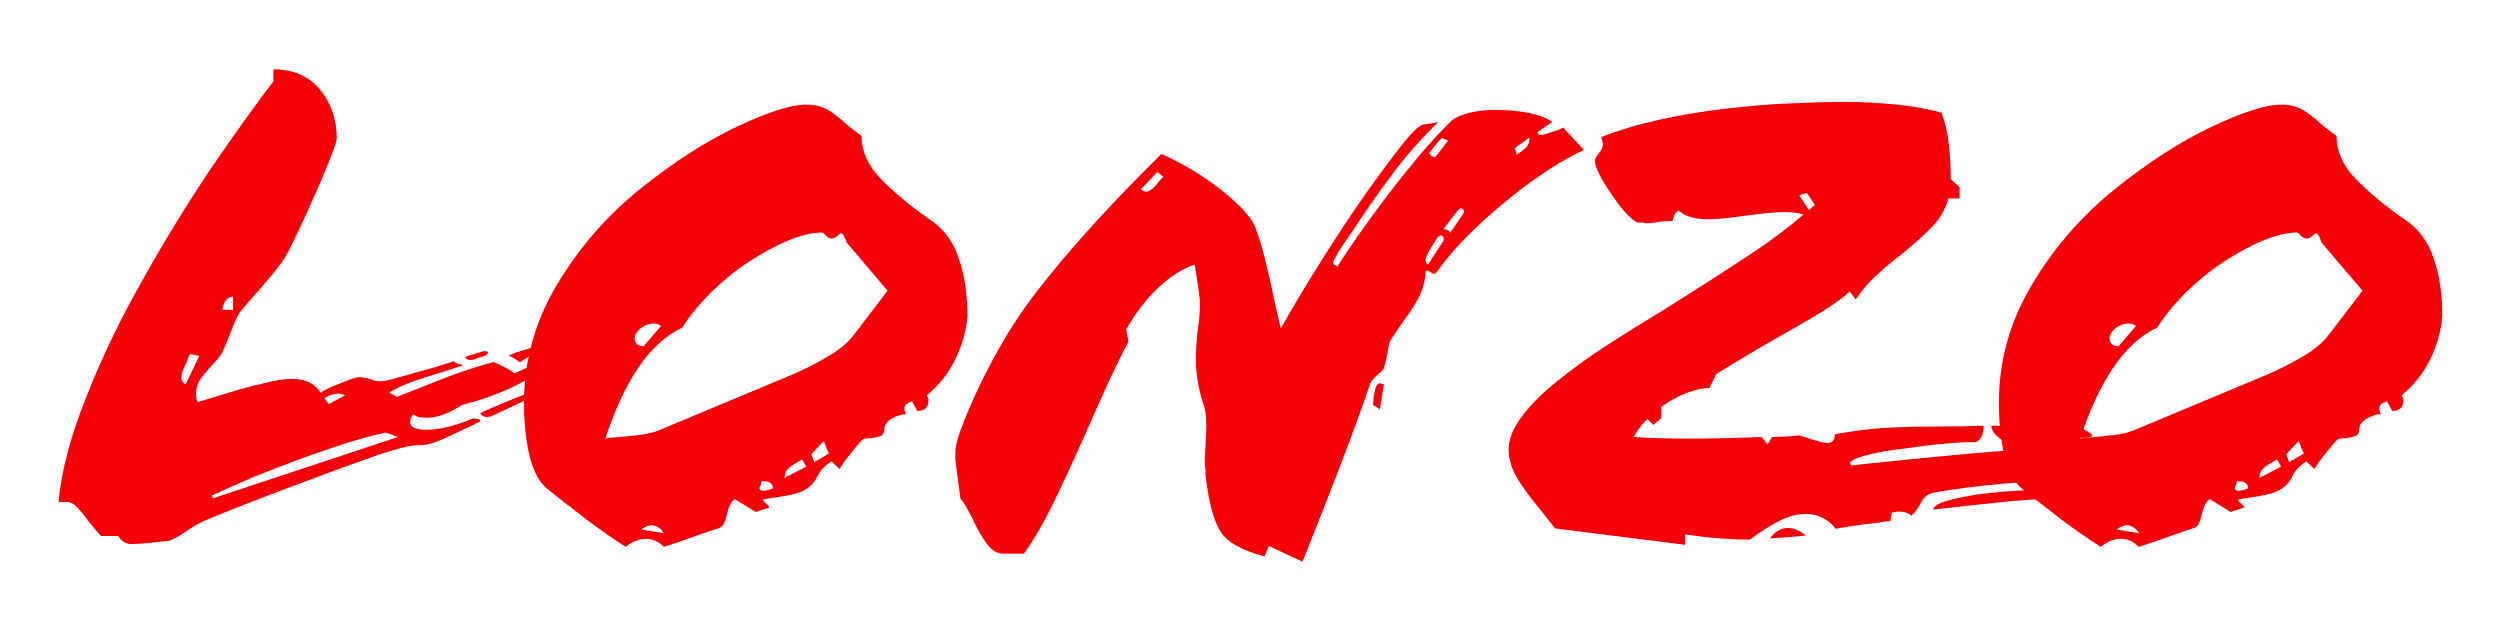
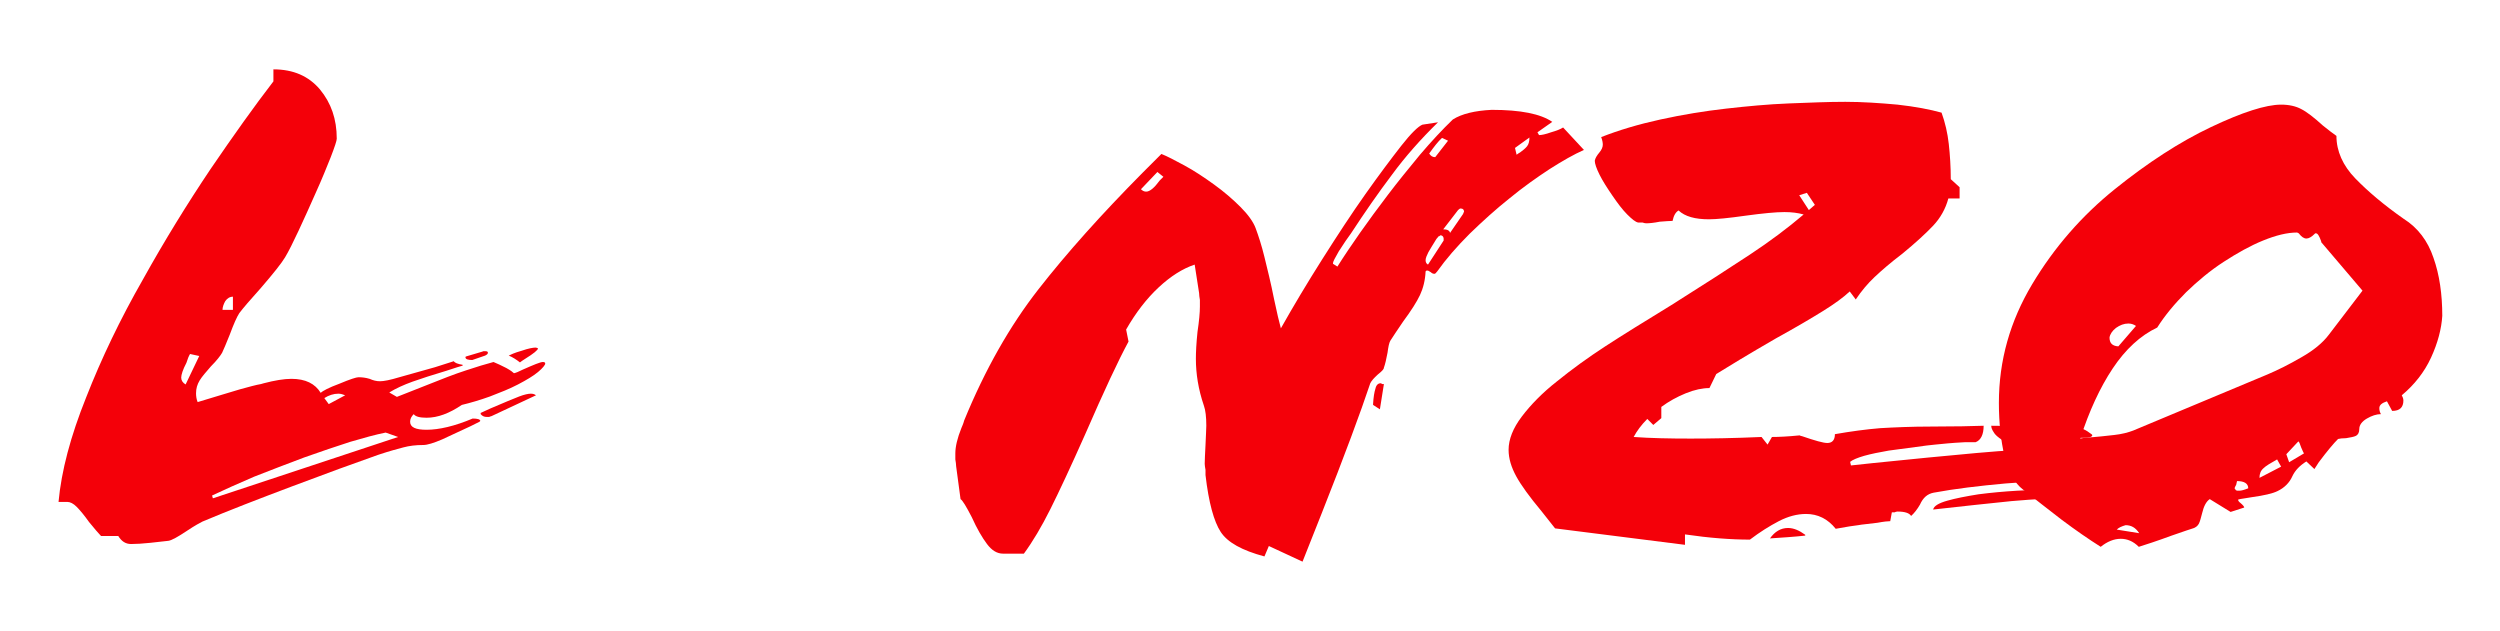
<svg xmlns="http://www.w3.org/2000/svg" version="1.1" id="Layer_1" x="0px" y="0px" viewBox="0 0 623.6 157.3" style="enable-background:new 0 0 623.6 157.3;" xml:space="preserve">
  <style type="text/css">
	.st0{fill:#F40009;}
</style>
  <g>
    <path class="st0" d="M134.2,92.8c-1.2,1-2.9,2-5,3.1c-2.1,1.1-4.4,2-7,3c-2.5,0.9-4.9,1.6-7,2.1c-3.1,2.1-6,3.2-8.8,3.2   c-1.7,0-2.8-0.3-3.2-0.9c-0.6,0.6-0.9,1.2-0.9,1.9c0,1.4,1.4,2,4.1,2c3.1,0,7-0.9,11.5-2.8c1.2,0,1.9,0.2,1.9,0.6l-0.2,0.2   c-1.2,0.6-2,1-2.2,1.1c-2.6,1.2-5,2.3-7.1,3.3c-2.1,0.9-3.7,1.4-4.7,1.4c-1.9,0-3.5,0.2-5,0.6s-3.4,0.9-5.8,1.7l-0.6,0.2   c-5.7,2-12.8,4.6-21.3,7.8c-8.5,3.2-16,6.1-22.4,8.8c-0.6,0.3-1.9,1-3.7,2.2c-2.4,1.6-4,2.5-4.8,2.6c-1.1,0.1-2.6,0.3-4.5,0.5   s-3.5,0.3-4.8,0.3c-1.4,0-2.4-0.7-3.2-2h-4.3c-0.6-0.6-1.6-1.8-3-3.5c-1.2-1.7-2.3-3-3.1-3.8c-0.8-0.8-1.6-1.2-2.3-1.2h-2.2   c0.7-7.7,3-16.4,6.9-26.1c3.8-9.7,8.5-19.5,14.1-29.3c5.5-9.9,11.2-19.1,16.9-27.6c5.8-8.5,11-15.8,15.7-21.9v-3   c5,0,8.8,1.7,11.6,5c2.8,3.4,4.2,7.4,4.2,12.3c0,0.5-0.5,2-1.5,4.6c-1,2.5-2.2,5.5-3.7,8.8c-1.5,3.4-2.9,6.5-4.3,9.5   s-2.5,5.2-3.4,6.7s-2.9,4-6,7.6c-2.7,3-4.5,5.1-5.4,6.3c-0.6,0.9-1.4,2.7-2.4,5.4c-0.9,2.2-1.5,3.7-1.9,4.5   c-0.4,0.7-1.3,1.9-2.8,3.4c-1.2,1.4-2.2,2.5-2.8,3.5s-0.9,2-0.9,3.2c0,0.7,0.1,1.5,0.4,2.2c4.8-1.5,8.4-2.5,10.6-3.2   c2.2-0.6,4-1.1,5.2-1.3l0.7-0.2c2.7-0.7,5-1.1,6.9-1.1c3.5,0,5.9,1.2,7.3,3.5c0.5-0.5,2-1.3,4.7-2.3c2.6-1.1,4.2-1.6,4.7-1.6   c0.9,0,1.8,0.1,2.8,0.4c0.9,0.4,1.7,0.6,2.6,0.6s2.5-0.3,4.8-1c2.4-0.7,5.3-1.5,8.9-2.5l4.7-1.5c0.2,0.4,1,0.7,2.2,0.9v0.2   c-0.5,0.1-1.9,0.6-4.1,1.3c-3.4,1-6.1,1.9-8.4,2.7c-2.2,0.8-4.2,1.7-5.8,2.7L99,99c1.6-0.6,4-1.6,7.1-2.8c4-1.6,7.3-2.9,10.1-3.8   c2.7-0.9,5-1.6,6.9-2.1c1,0.4,2,0.9,3.2,1.5c1.1,0.6,1.7,1.1,1.9,1.3c0.5-0.1,1.2-0.4,2.2-0.9c2.7-1.2,4.4-1.9,5-1.9   c0.4,0,0.6,0.1,0.6,0.4S135.4,91.8,134.2,92.8z M47.4,88.3c-0.3,0.5-0.6,1.2-0.9,2.2c-0.9,1.7-1.3,3-1.3,3.7s0.4,1.3,1.1,1.7   l3.4-7.1L47.4,88.3z M96.2,107.9c-2.5,0.5-5.4,1.3-8.8,2.3c-3.4,1.1-7.3,2.4-11.5,3.9c-4.3,1.6-8.4,3.2-12.5,4.8   c-4,1.7-7.5,3.3-10.5,4.7l0.2,0.7L99.3,109L96.2,107.9z M58.2,74c-0.9,0-1.5,0.4-2,1.1c-0.4,0.7-0.7,1.5-0.7,2.2h2.6V74H58.2z    M82,100.8l4.1-2.2c-0.5-0.2-1.1-0.4-1.7-0.4c-1.2,0-2.4,0.4-3.5,1.1L82,100.8z M117.8,89.8c-1.1,0-1.7-0.2-1.7-0.7   c0-0.1,0.1-0.2,0.2-0.2l3.7-1.1c0.1,0,0.3-0.1,0.6-0.2c0.1,0,0.2,0,0.4,0c0.5,0,0.7,0.1,0.7,0.4s-0.3,0.5-0.7,0.7L117.8,89.8z    M122.6,103.8c-0.1,0-0.3,0.1-0.6,0.2c-0.3,0-0.4,0-0.6,0c-0.6,0-1.1-0.2-1.5-0.7V103l2.4-1.1c3.5-1.5,5.9-2.5,7.2-3   s2.3-0.7,2.9-0.7c0.5,0,0.9,0.1,1.3,0.4L122.6,103.8z M131,89.5c-0.6,0.4-1.1,0.7-1.3,0.9c-0.9-0.7-1.8-1.3-2.8-1.7   c0.4-0.2,1.4-0.7,3.2-1.2c1.7-0.6,2.9-0.8,3.5-0.8c0.2,0,0.4,0.1,0.6,0.2C134.2,87.3,133.1,88.2,131,89.5z" />
-     <path class="st0" d="M238.5,89.2c-1.7,3.7-4.2,6.8-7.3,9.4c0.2,0.4,0.4,0.8,0.4,1.3c0,1.7-0.9,2.6-2.8,2.6l-1.3-2.4   c-1.2,0.4-1.9,0.9-1.9,1.7c0,0.5,0.1,1,0.4,1.5c-1.1,0-2.3,0.4-3.5,1.1s-1.9,1.6-1.9,2.6c0,0.9-0.3,1.4-0.8,1.7   c-0.6,0.3-1.4,0.4-2.5,0.6c-0.9,0-1.6,0.1-2,0.2c-1.1,1.1-2.7,3-4.8,5.8l-1.1,1.7l-2-1.9c-1.6,1-2.8,2.2-3.5,3.7   c-0.7,1.6-2,2.9-3.7,3.7c-1.2,0.6-3.4,1.1-6.3,1.5c-1.6,0.3-2.8,0.4-3.5,0.6v0.2c0,0.1,0.2,0.4,0.6,0.7c0.6,0.5,0.9,0.9,0.9,1.1   l-3.4,1.1l-5.2-3.2c-0.9,0.6-1.5,1.8-1.9,3.5c-0.3,1.1-0.5,2-0.8,2.6s-0.9,1.1-1.8,1.3c-0.1,0-1.8,0.6-5,1.7   c-3.8,1.4-6.6,2.3-8.2,2.8c-1.4-1.4-2.9-2-4.5-2c-1.7,0-3.4,0.7-5,2c-3-1.9-6.2-4.1-9.8-6.8c-3.5-2.7-6.7-5.2-9.6-7.5   c-2.1-1.6-3.6-4.4-4.6-8.3c-0.9-3.9-1.4-8.3-1.4-13.3c0-10.6,2.8-20.4,8.3-29.6s12.4-17.1,20.6-23.7c8.2-6.6,16.2-11.8,24-15.5   s13.7-5.6,17.5-5.6c2,0,3.7,0.4,5,1.1c1.4,0.7,3.2,2.1,5.4,4.1c1.4,1.1,2.5,2,3.4,2.6c0,3.8,1.6,7.4,4.7,10.6   c3.1,3.2,7.1,6.6,12.1,10.1c3.5,2.2,6,5.5,7.4,9.7c1.5,4.2,2.2,9.1,2.2,14.5C241.1,82,240.2,85.5,238.5,89.2z M211.1,60.4v-0.2   c-0.5-1.4-0.9-2-1.3-2h-0.2l-0.2,0.2c-0.7,0.7-1.4,1.1-2,1.1s-1.2-0.4-1.9-1.3l-0.4-0.2c-2.5,0-5.3,0.7-8.5,2s-6.4,3.1-9.8,5.3   c-3.4,2.2-6.5,4.8-9.4,7.6c-2.9,2.9-5.3,5.8-7.2,8.8c-4.2,2-7.9,5.4-11.1,10.2c-3.2,4.8-5.9,10.7-8.1,17.5l1.1-0.2   c3.1-0.2,5.6-0.5,7.4-0.7c1.8-0.2,3.4-0.6,4.7-1.1l33.5-14c2.6-1.1,5.4-2.5,8.5-4.3c3-1.7,5.3-3.6,6.8-5.6l8.4-11L211.1,60.4z    M164.9,81.3c-0.6-0.4-1.2-0.6-1.9-0.6c-1.1,0-2.1,0.4-3.1,1.1c-0.9,0.7-1.5,1.6-1.6,2.4c0,1.4,0.7,2.1,2.2,2.2L164.9,81.3z    M165.6,133c-0.9-1.4-2-2-3.4-2c-1,0.3-1.7,0.6-2.2,1.1L165.6,133z M190,120c0,0.1-0.1,0.4-0.2,0.9c-0.3,0.5-0.4,0.8-0.4,0.9   s0.1,0.2,0.2,0.2v0.2l0.4,0.2c0.1,0,0.3,0,0.6,0c0.5,0,1.2-0.2,2.2-0.6C192.8,120.6,191.9,120,190,120z M200.1,114.6   c-1.6,0.9-2.8,1.6-3.4,2.2c-0.7,0.6-1,1.4-1,2.4l5.4-2.8L200.1,114.6z M206.1,111.6c-0.3-0.9-0.5-1.4-0.7-1.5l-3,3.2l0.7,2l3.7-2.2   C206.7,113,206.4,112.5,206.1,111.6z" />
    <path class="st0" d="M339.3,58c2.1-3,4.4-6.1,6.9-9.4c2.5-3.3,5.2-6.6,8-10c2.9-3.4,5.6-6.3,8.2-8.8c2.2-1.4,5.5-2.2,9.7-2.4   c7.2,0,12.2,1,15.1,3l-3.7,2.6l0.4,0.7c0.6,0,1.6-0.2,3-0.7c1.4-0.4,2.4-0.8,3-1.2l5.2,5.6c-2.5,1.1-5.3,2.7-8.6,4.8   c-3.2,2.1-6.6,4.5-10,7.3c-3.4,2.7-6.7,5.7-9.9,8.8c-3.2,3.2-5.9,6.3-8.1,9.4c-0.3,0.4-0.5,0.6-0.7,0.6c-0.3,0-0.6-0.1-0.9-0.4   c-0.4-0.2-0.6-0.4-0.7-0.4s-0.3,0-0.4,0l-0.2,0.2c-0.1,2.2-0.6,4.2-1.4,5.9c-0.8,1.7-2.2,3.9-4.2,6.6c-1.4,2-2.4,3.6-3.2,4.8   c-0.3,0.5-0.5,1.5-0.7,3c-0.3,1.6-0.6,2.9-0.9,3.7c0,0.4-0.5,0.9-1.5,1.7c-1,0.9-1.6,1.6-1.9,2.2c-2.4,7.2-6.4,18-12.1,32.4   c-3.1,7.8-4.7,11.9-4.8,12.1l-8.4-3.9l-1.1,2.6c-5.6-1.5-9.2-3.5-10.9-6.1c-1.7-2.6-3-7.3-3.8-14.2c0-0.4,0-0.8,0-1.3   c-0.1-0.6-0.2-1.1-0.2-1.5c0-1,0.1-2.5,0.2-4.7c0.1-2.5,0.2-4.1,0.2-4.8c0-2.2-0.2-3.9-0.6-5c-1.4-4.1-2-8-2-11.7   c0-1.6,0.1-3.8,0.4-6.7c0.4-2.7,0.6-4.8,0.6-6.3c0-0.1,0-0.7,0-1.7c-0.1-0.6-0.2-1.2-0.2-1.7L298,66c-3,1-6,2.9-9,5.7   c-3,2.8-5.7,6.3-8.1,10.5l0.6,3c-2.5,4.6-6.1,12.3-10.8,23.1c-3.6,8.1-6.5,14.3-8.7,18.7c-2.2,4.4-4.4,8.1-6.6,11.1h-5.2   c-1.5,0-2.8-0.8-4-2.4c-1.2-1.6-2.5-3.8-3.8-6.7c-1.4-2.7-2.3-4.2-2.8-4.5l-1.1-8.2c0-0.5-0.1-1.1-0.2-1.7c0-0.7,0-1.2,0-1.5   c0-1.7,0.5-3.8,1.5-6.3c0.2-0.5,0.5-1.1,0.7-1.9c5.2-12.7,11.4-23.6,18.5-32.7c7.1-9.1,15.8-18.8,26-29.1c2.1-2.1,3.7-3.7,4.7-4.7   c1.5,0.6,3.4,1.6,5.8,2.9c2.4,1.3,4.8,2.9,7.3,4.7s4.7,3.7,6.6,5.6c1.9,1.9,3.2,3.7,3.8,5.3c0.7,1.9,1.5,4.3,2.2,7.2   s1.6,6.4,2.4,10.5c0.7,3.4,1.3,5.8,1.7,7.3c3.1-5.5,6.5-11.2,10.3-17.2c3.8-6,7.4-11.5,10.8-16.3s6.4-8.8,8.9-12s4.3-4.9,5.3-5.3   l3.9-0.6c-4.3,4.2-8.2,8.6-11.5,13.1c-3.4,4.5-6.8,9.4-10.2,14.6c-1,1.4-1.8,2.5-2.4,3.5c-0.3,0.4-0.4,0.7-0.6,0.9   c-1,1.7-1.5,2.7-1.5,3v0.2l1.1,0.7C335.3,63.8,337.2,61,339.3,58z M288.7,42.9l-4.1,4.3c0.4,0.4,0.8,0.6,1.3,0.6   c0.9,0,2-0.9,3.4-2.8c0.5-0.5,0.8-0.8,0.9-0.9L288.7,42.9z M344.2,102.1l-1.7-1.1v-0.2c0.1-1.7,0.3-3,0.6-3.9   c0.2-0.9,0.7-1.3,1.3-1.3c0.1,0,0.2,0.1,0.4,0.2c0.1,0,0.2,0,0.4,0L344.2,102.1z M359.3,58.7c-0.1,0-0.2,0.1-0.2,0.2h-0.2l-0.6,0.7   c-0.9,1.4-1.5,2.5-2,3.3c-0.4,0.8-0.7,1.5-0.7,2s0.2,0.9,0.6,1.1l3.9-6C360.2,59.2,359.9,58.7,359.3,58.7z M358,39.2l3.2-4.1   l-1.5-0.7c-1,0.9-2,2.2-3.2,3.9C356.9,38.9,357.3,39.2,358,39.2z M365,53.3v-0.2l0.2-0.2c0-0.6-0.3-0.9-0.9-0.9   c-0.1,0-0.3,0.1-0.6,0.4l-3.7,4.8c1,0,1.6,0.3,1.7,0.9L365,53.3z M377.9,36.9l0.4,1.7c0.2-0.2,0.6-0.4,0.9-0.6   c0.7-0.5,1.3-1,1.7-1.5c0.4-0.5,0.6-1.2,0.6-2.2L377.9,36.9z" />
-     <path class="st0" d="M518.1,116.8c1.4,0.6,2,1.5,2,2.6c-6.7,0.3-13.3,0.7-19.9,1.2c-6.6,0.6-12.5,1.3-17.9,2.3   c-1.5,0.3-2.6,1.2-3.4,3c-0.7,1.2-1.5,2.2-2.2,2.8c-0.4-0.7-1.5-1.1-3.4-1.1c-0.3,0-0.5,0.1-0.7,0.2c-0.4,0-0.6,0-0.7,0l-0.4,2.2   c-0.5,0-1.6,0.1-3.2,0.4c-2.2,0.3-3.8,0.4-4.8,0.6c-1,0.1-2.9,0.4-5.6,0.9c-2-2.5-4.5-3.7-7.4-3.7c-2.2,0-4.5,0.6-6.8,1.8   s-4.7,2.7-7.2,4.6c-4.7,0-10.1-0.4-16.2-1.3v2.6l-32.4-4.1c-0.9-1.1-2-2.5-3.4-4.3c-3-3.6-5.1-6.5-6.3-8.7   c-1.2-2.2-1.9-4.4-1.9-6.6c0-2.6,1.1-5.4,3.3-8.3c2.2-2.9,5.1-5.9,8.8-8.8c3.7-3,7.7-5.9,12-8.7c4.3-2.8,9.8-6.2,16.5-10.3   c8.1-5.1,14.6-9.3,19.6-12.6c5-3.3,9.4-6.6,13.4-10c-1.4-0.4-3-0.6-4.8-0.6c-2.1,0-5.3,0.3-9.7,0.9c-4.2,0.6-7.3,0.9-9.1,0.9   c-3.5,0-6-0.7-7.6-2.2c-0.7,0.4-1.2,1.2-1.5,2.6c-0.7,0-1.8,0.1-3.2,0.2c-1.5,0.3-2.6,0.4-3.4,0.4c-0.3,0-0.6-0.1-0.9-0.2   c-0.5,0-0.9,0-1.1,0c-0.6-0.1-1.5-0.8-2.7-2s-2.4-2.8-3.7-4.7c-1.3-1.9-2.4-3.6-3.2-5.2c-0.8-1.6-1.2-2.8-1.2-3.5   c0.1-0.6,0.5-1.3,1.1-2s0.9-1.4,0.9-2c0-0.5-0.1-1.1-0.4-1.9c4.3-1.7,9.3-3.2,14.8-4.4c5.5-1.2,11-2.1,16.3-2.7s10.6-1.1,15.7-1.3   c5.2-0.2,9.8-0.4,14.1-0.4c4.2,0,8.6,0.3,13,0.7c4.5,0.5,8.1,1.2,11,2c0.9,2.5,1.5,5.1,1.8,7.8s0.5,5.7,0.5,8.8l2.2,2v2.8H486   c-0.7,2.6-2,4.9-3.8,6.8c-1.8,1.9-4.4,4.3-7.7,7c-2.9,2.2-5.2,4.2-6.9,5.8c-1.7,1.6-3.3,3.5-4.7,5.6l-1.5-2   c-1.6,1.5-3.8,3.1-6.7,4.9c-2.9,1.8-6.8,4.1-11.7,6.8c-7.1,4.1-12,7.1-14.9,8.9l-1.7,3.5c-1.7,0-3.7,0.4-5.9,1.3   c-2.2,0.9-4.2,2-6.1,3.4v2.8l-2,1.7l-1.5-1.5c-1.5,1.5-2.6,3-3.4,4.5c4.2,0.3,8.9,0.4,14.2,0.4c5,0,10.9-0.1,17.7-0.4l1.5,1.9   l1.1-1.9c1.6,0,3.9-0.1,6.9-0.4c0.2,0.1,0.4,0.2,0.6,0.2c3.2,1.1,5.3,1.7,6.3,1.7c1.2,0,1.9-0.7,1.9-2.2c4-0.7,7.7-1.2,11.3-1.5   c3.5-0.2,7.8-0.4,12.8-0.4c5.8,0,10.2-0.1,13-0.2c0,2.2-0.7,3.6-2,4.1c-1.5,0-2.4,0-2.6,0c-1.9,0.1-3.3,0.2-4.4,0.3   c-1.1,0.1-2.1,0.2-3.1,0.3c-1.1,0.1-2.8,0.3-4.9,0.6c-2.2,0.3-4.4,0.6-6.7,0.9c-2.3,0.4-4.3,0.8-6.1,1.3c-1.7,0.5-2.9,1-3.5,1.5   l0.2,0.9l5.6-0.6c9.6-1,18.1-1.8,25.7-2.5s13.8-1,18.8-1c1.2,0,1.9,0.2,1.9,0.6l-0.2,0.2c-1.9,0.7-3.2,2.2-4.1,4.3L518.1,116.8z    M450.3,133.6c-2.7,0.3-5.7,0.5-8.8,0.7c1.2-1.7,2.7-2.6,4.5-2.6c1.4,0,2.8,0.6,4.3,1.7V133.6z M450.7,48.1l-1.9,0.6l2.4,3.7   l1.5-1.3L450.7,48.1z M518.7,123.3c0,0.6-0.5,0.9-1.5,0.9c-4.5,0-9.7,0.3-15.5,0.8c-5.9,0.6-12.4,1.3-19.5,2.1   c0.2-0.9,1.4-1.6,3.5-2.2s4.7-1.1,7.8-1.6c3.1-0.4,6.3-0.7,9.7-0.9c3.4-0.2,6.3-0.3,8.9-0.3c3.2,0,5.2,0.1,6,0.4   C518.5,122.7,518.7,123,518.7,123.3z M499.5,109.8c-1.1-0.7-1.9-1.4-2.2-2c-0.4-0.6-0.6-1.1-0.6-1.6c3.6,0,7.4,0.1,11.4,0.2   c1.5,0,2.7,0,3.7,0c1.1,0.1,1.7,0.7,1.7,1.9c0,0.1,0,0.3,0,0.6l-0.2,0.6C510,109.4,505.5,109.5,499.5,109.8z M515.7,109.2   c0.5-1.6,1.1-2.5,1.9-2.6c1.4,0,2.7,0.6,4.1,1.7l0.2,0.2c0,0.5-0.7,0.7-2.2,0.7C519.7,109.2,515.7,109.2,515.7,109.2z M523,119.2   c-0.9-0.6-1.3-1.4-1.3-2.4l5.4-0.2c0.2,0,0.6,0,1.1,0c1.6,0.1,2.8,0.3,3.6,0.5s1.2,0.5,1.2,1c0,0.4-0.6,0.6-1.9,0.6L523,119.2z" />
+     <path class="st0" d="M518.1,116.8c1.4,0.6,2,1.5,2,2.6c-6.7,0.3-13.3,0.7-19.9,1.2c-6.6,0.6-12.5,1.3-17.9,2.3   c-1.5,0.3-2.6,1.2-3.4,3c-0.7,1.2-1.5,2.2-2.2,2.8c-0.4-0.7-1.5-1.1-3.4-1.1c-0.3,0-0.5,0.1-0.7,0.2c-0.4,0-0.6,0-0.7,0l-0.4,2.2   c-0.5,0-1.6,0.1-3.2,0.4c-2.2,0.3-3.8,0.4-4.8,0.6c-1,0.1-2.9,0.4-5.6,0.9c-2-2.5-4.5-3.7-7.4-3.7c-2.2,0-4.5,0.6-6.8,1.8   s-4.7,2.7-7.2,4.6c-4.7,0-10.1-0.4-16.2-1.3v2.6l-32.4-4.1c-0.9-1.1-2-2.5-3.4-4.3c-3-3.6-5.1-6.5-6.3-8.7   c-1.2-2.2-1.9-4.4-1.9-6.6c0-2.6,1.1-5.4,3.3-8.3c2.2-2.9,5.1-5.9,8.8-8.8c3.7-3,7.7-5.9,12-8.7c4.3-2.8,9.8-6.2,16.5-10.3   c8.1-5.1,14.6-9.3,19.6-12.6c5-3.3,9.4-6.6,13.4-10c-1.4-0.4-3-0.6-4.8-0.6c-2.1,0-5.3,0.3-9.7,0.9c-4.2,0.6-7.3,0.9-9.1,0.9   c-3.5,0-6-0.7-7.6-2.2c-0.7,0.4-1.2,1.2-1.5,2.6c-0.7,0-1.8,0.1-3.2,0.2c-1.5,0.3-2.6,0.4-3.4,0.4c-0.3,0-0.6-0.1-0.9-0.2   c-0.5,0-0.9,0-1.1,0c-0.6-0.1-1.5-0.8-2.7-2s-2.4-2.8-3.7-4.7c-1.3-1.9-2.4-3.6-3.2-5.2c-0.8-1.6-1.2-2.8-1.2-3.5   c0.1-0.6,0.5-1.3,1.1-2s0.9-1.4,0.9-2c0-0.5-0.1-1.1-0.4-1.9c4.3-1.7,9.3-3.2,14.8-4.4c5.5-1.2,11-2.1,16.3-2.7s10.6-1.1,15.7-1.3   c5.2-0.2,9.8-0.4,14.1-0.4c4.2,0,8.6,0.3,13,0.7c4.5,0.5,8.1,1.2,11,2c0.9,2.5,1.5,5.1,1.8,7.8s0.5,5.7,0.5,8.8l2.2,2v2.8H486   c-0.7,2.6-2,4.9-3.8,6.8c-1.8,1.9-4.4,4.3-7.7,7c-2.9,2.2-5.2,4.2-6.9,5.8c-1.7,1.6-3.3,3.5-4.7,5.6l-1.5-2   c-1.6,1.5-3.8,3.1-6.7,4.9c-2.9,1.8-6.8,4.1-11.7,6.8c-7.1,4.1-12,7.1-14.9,8.9l-1.7,3.5c-1.7,0-3.7,0.4-5.9,1.3   c-2.2,0.9-4.2,2-6.1,3.4v2.8l-2,1.7l-1.5-1.5c-1.5,1.5-2.6,3-3.4,4.5c4.2,0.3,8.9,0.4,14.2,0.4c5,0,10.9-0.1,17.7-0.4l1.5,1.9   l1.1-1.9c1.6,0,3.9-0.1,6.9-0.4c0.2,0.1,0.4,0.2,0.6,0.2c3.2,1.1,5.3,1.7,6.3,1.7c1.2,0,1.9-0.7,1.9-2.2c4-0.7,7.7-1.2,11.3-1.5   c3.5-0.2,7.8-0.4,12.8-0.4c5.8,0,10.2-0.1,13-0.2c0,2.2-0.7,3.6-2,4.1c-1.5,0-2.4,0-2.6,0c-1.9,0.1-3.3,0.2-4.4,0.3   c-1.1,0.1-2.1,0.2-3.1,0.3c-1.1,0.1-2.8,0.3-4.9,0.6c-2.2,0.3-4.4,0.6-6.7,0.9c-2.3,0.4-4.3,0.8-6.1,1.3c-1.7,0.5-2.9,1-3.5,1.5   l0.2,0.9l5.6-0.6c9.6-1,18.1-1.8,25.7-2.5s13.8-1,18.8-1c1.2,0,1.9,0.2,1.9,0.6l-0.2,0.2c-1.9,0.7-3.2,2.2-4.1,4.3L518.1,116.8z    M450.3,133.6c-2.7,0.3-5.7,0.5-8.8,0.7c1.2-1.7,2.7-2.6,4.5-2.6c1.4,0,2.8,0.6,4.3,1.7V133.6z M450.7,48.1l-1.9,0.6l2.4,3.7   l1.5-1.3L450.7,48.1z M518.7,123.3c0,0.6-0.5,0.9-1.5,0.9c-4.5,0-9.7,0.3-15.5,0.8c-5.9,0.6-12.4,1.3-19.5,2.1   c0.2-0.9,1.4-1.6,3.5-2.2s4.7-1.1,7.8-1.6c3.1-0.4,6.3-0.7,9.7-0.9c3.4-0.2,6.3-0.3,8.9-0.3c3.2,0,5.2,0.1,6,0.4   z M499.5,109.8c-1.1-0.7-1.9-1.4-2.2-2c-0.4-0.6-0.6-1.1-0.6-1.6c3.6,0,7.4,0.1,11.4,0.2   c1.5,0,2.7,0,3.7,0c1.1,0.1,1.7,0.7,1.7,1.9c0,0.1,0,0.3,0,0.6l-0.2,0.6C510,109.4,505.5,109.5,499.5,109.8z M515.7,109.2   c0.5-1.6,1.1-2.5,1.9-2.6c1.4,0,2.7,0.6,4.1,1.7l0.2,0.2c0,0.5-0.7,0.7-2.2,0.7C519.7,109.2,515.7,109.2,515.7,109.2z M523,119.2   c-0.9-0.6-1.3-1.4-1.3-2.4l5.4-0.2c0.2,0,0.6,0,1.1,0c1.6,0.1,2.8,0.3,3.6,0.5s1.2,0.5,1.2,1c0,0.4-0.6,0.6-1.9,0.6L523,119.2z" />
    <path class="st0" d="M606.4,89.2c-1.7,3.7-4.2,6.8-7.3,9.4c0.2,0.4,0.4,0.8,0.4,1.3c0,1.7-0.9,2.6-2.8,2.6l-1.3-2.4   c-1.2,0.4-1.9,0.9-1.9,1.7c0,0.5,0.1,1,0.4,1.5c-1.1,0-2.3,0.4-3.5,1.1s-1.9,1.6-1.9,2.6c0,0.9-0.3,1.4-0.8,1.7   c-0.6,0.3-1.4,0.4-2.5,0.6c-0.9,0-1.6,0.1-2,0.2c-1.1,1.1-2.7,3-4.8,5.8l-1.1,1.7l-2-1.9c-1.6,1-2.8,2.2-3.5,3.7   c-0.7,1.6-2,2.9-3.7,3.7c-1.2,0.6-3.4,1.1-6.3,1.5c-1.6,0.3-2.8,0.4-3.5,0.6v0.2c0,0.1,0.2,0.4,0.6,0.7c0.6,0.5,0.9,0.9,0.9,1.1   l-3.4,1.1l-5.2-3.2c-0.9,0.6-1.5,1.8-1.9,3.5c-0.3,1.1-0.5,2-0.8,2.6s-0.9,1.1-1.8,1.3c-0.1,0-1.8,0.6-5,1.7   c-3.8,1.4-6.6,2.3-8.2,2.8c-1.4-1.4-2.9-2-4.5-2c-1.7,0-3.4,0.7-5,2c-3-1.9-6.2-4.1-9.8-6.8c-3.5-2.7-6.7-5.2-9.6-7.5   c-2.1-1.6-3.6-4.4-4.6-8.3c-0.9-3.9-1.4-8.3-1.4-13.3c0-10.6,2.8-20.4,8.3-29.6c5.5-9.2,12.4-17.1,20.6-23.7s16.2-11.8,24-15.5   s13.7-5.6,17.5-5.6c2,0,3.7,0.4,5,1.1c1.4,0.7,3.2,2.1,5.4,4.1c1.4,1.1,2.5,2,3.4,2.6c0,3.8,1.6,7.4,4.7,10.6   c3.1,3.2,7.1,6.6,12.1,10.1c3.5,2.2,6,5.5,7.4,9.7c1.5,4.2,2.2,9.1,2.2,14.5C609,82,608.1,85.5,606.4,89.2z M579,60.4v-0.2   c-0.5-1.4-0.9-2-1.3-2h-0.2l-0.2,0.2c-0.7,0.7-1.4,1.1-2,1.1s-1.2-0.4-1.9-1.3L573,58c-2.5,0-5.3,0.7-8.5,2s-6.4,3.1-9.8,5.3   c-3.4,2.2-6.5,4.8-9.4,7.6c-2.9,2.9-5.3,5.8-7.2,8.8c-4.2,2-7.9,5.4-11.1,10.2c-3.2,4.8-5.9,10.7-8.1,17.5l1.1-0.2   c3.1-0.2,5.6-0.5,7.4-0.7c1.8-0.2,3.4-0.6,4.7-1.1l33.5-14c2.6-1.1,5.4-2.5,8.5-4.3c3-1.7,5.3-3.6,6.8-5.6l8.4-11L579,60.4z    M532.8,81.3c-0.6-0.4-1.2-0.6-1.9-0.6c-1.1,0-2.1,0.4-3.1,1.1c-0.9,0.7-1.5,1.6-1.6,2.4c0,1.4,0.7,2.1,2.2,2.2L532.8,81.3z    M533.6,133c-0.9-1.4-2-2-3.4-2c-1,0.3-1.7,0.6-2.2,1.1L533.6,133z M558,120c0,0.1-0.1,0.4-0.2,0.9c-0.3,0.5-0.4,0.8-0.4,0.9   s0.1,0.2,0.2,0.2v0.2l0.4,0.2c0.1,0,0.3,0,0.6,0c0.5,0,1.2-0.2,2.2-0.6C560.8,120.6,559.8,120,558,120z M568,114.6   c-1.6,0.9-2.8,1.6-3.4,2.2c-0.7,0.6-1,1.4-1,2.4l5.4-2.8L568,114.6z M574,111.6c-0.3-0.9-0.5-1.4-0.7-1.5l-3,3.2l0.7,2l3.7-2.2   C574.6,113,574.4,112.5,574,111.6z" />
  </g>
</svg>